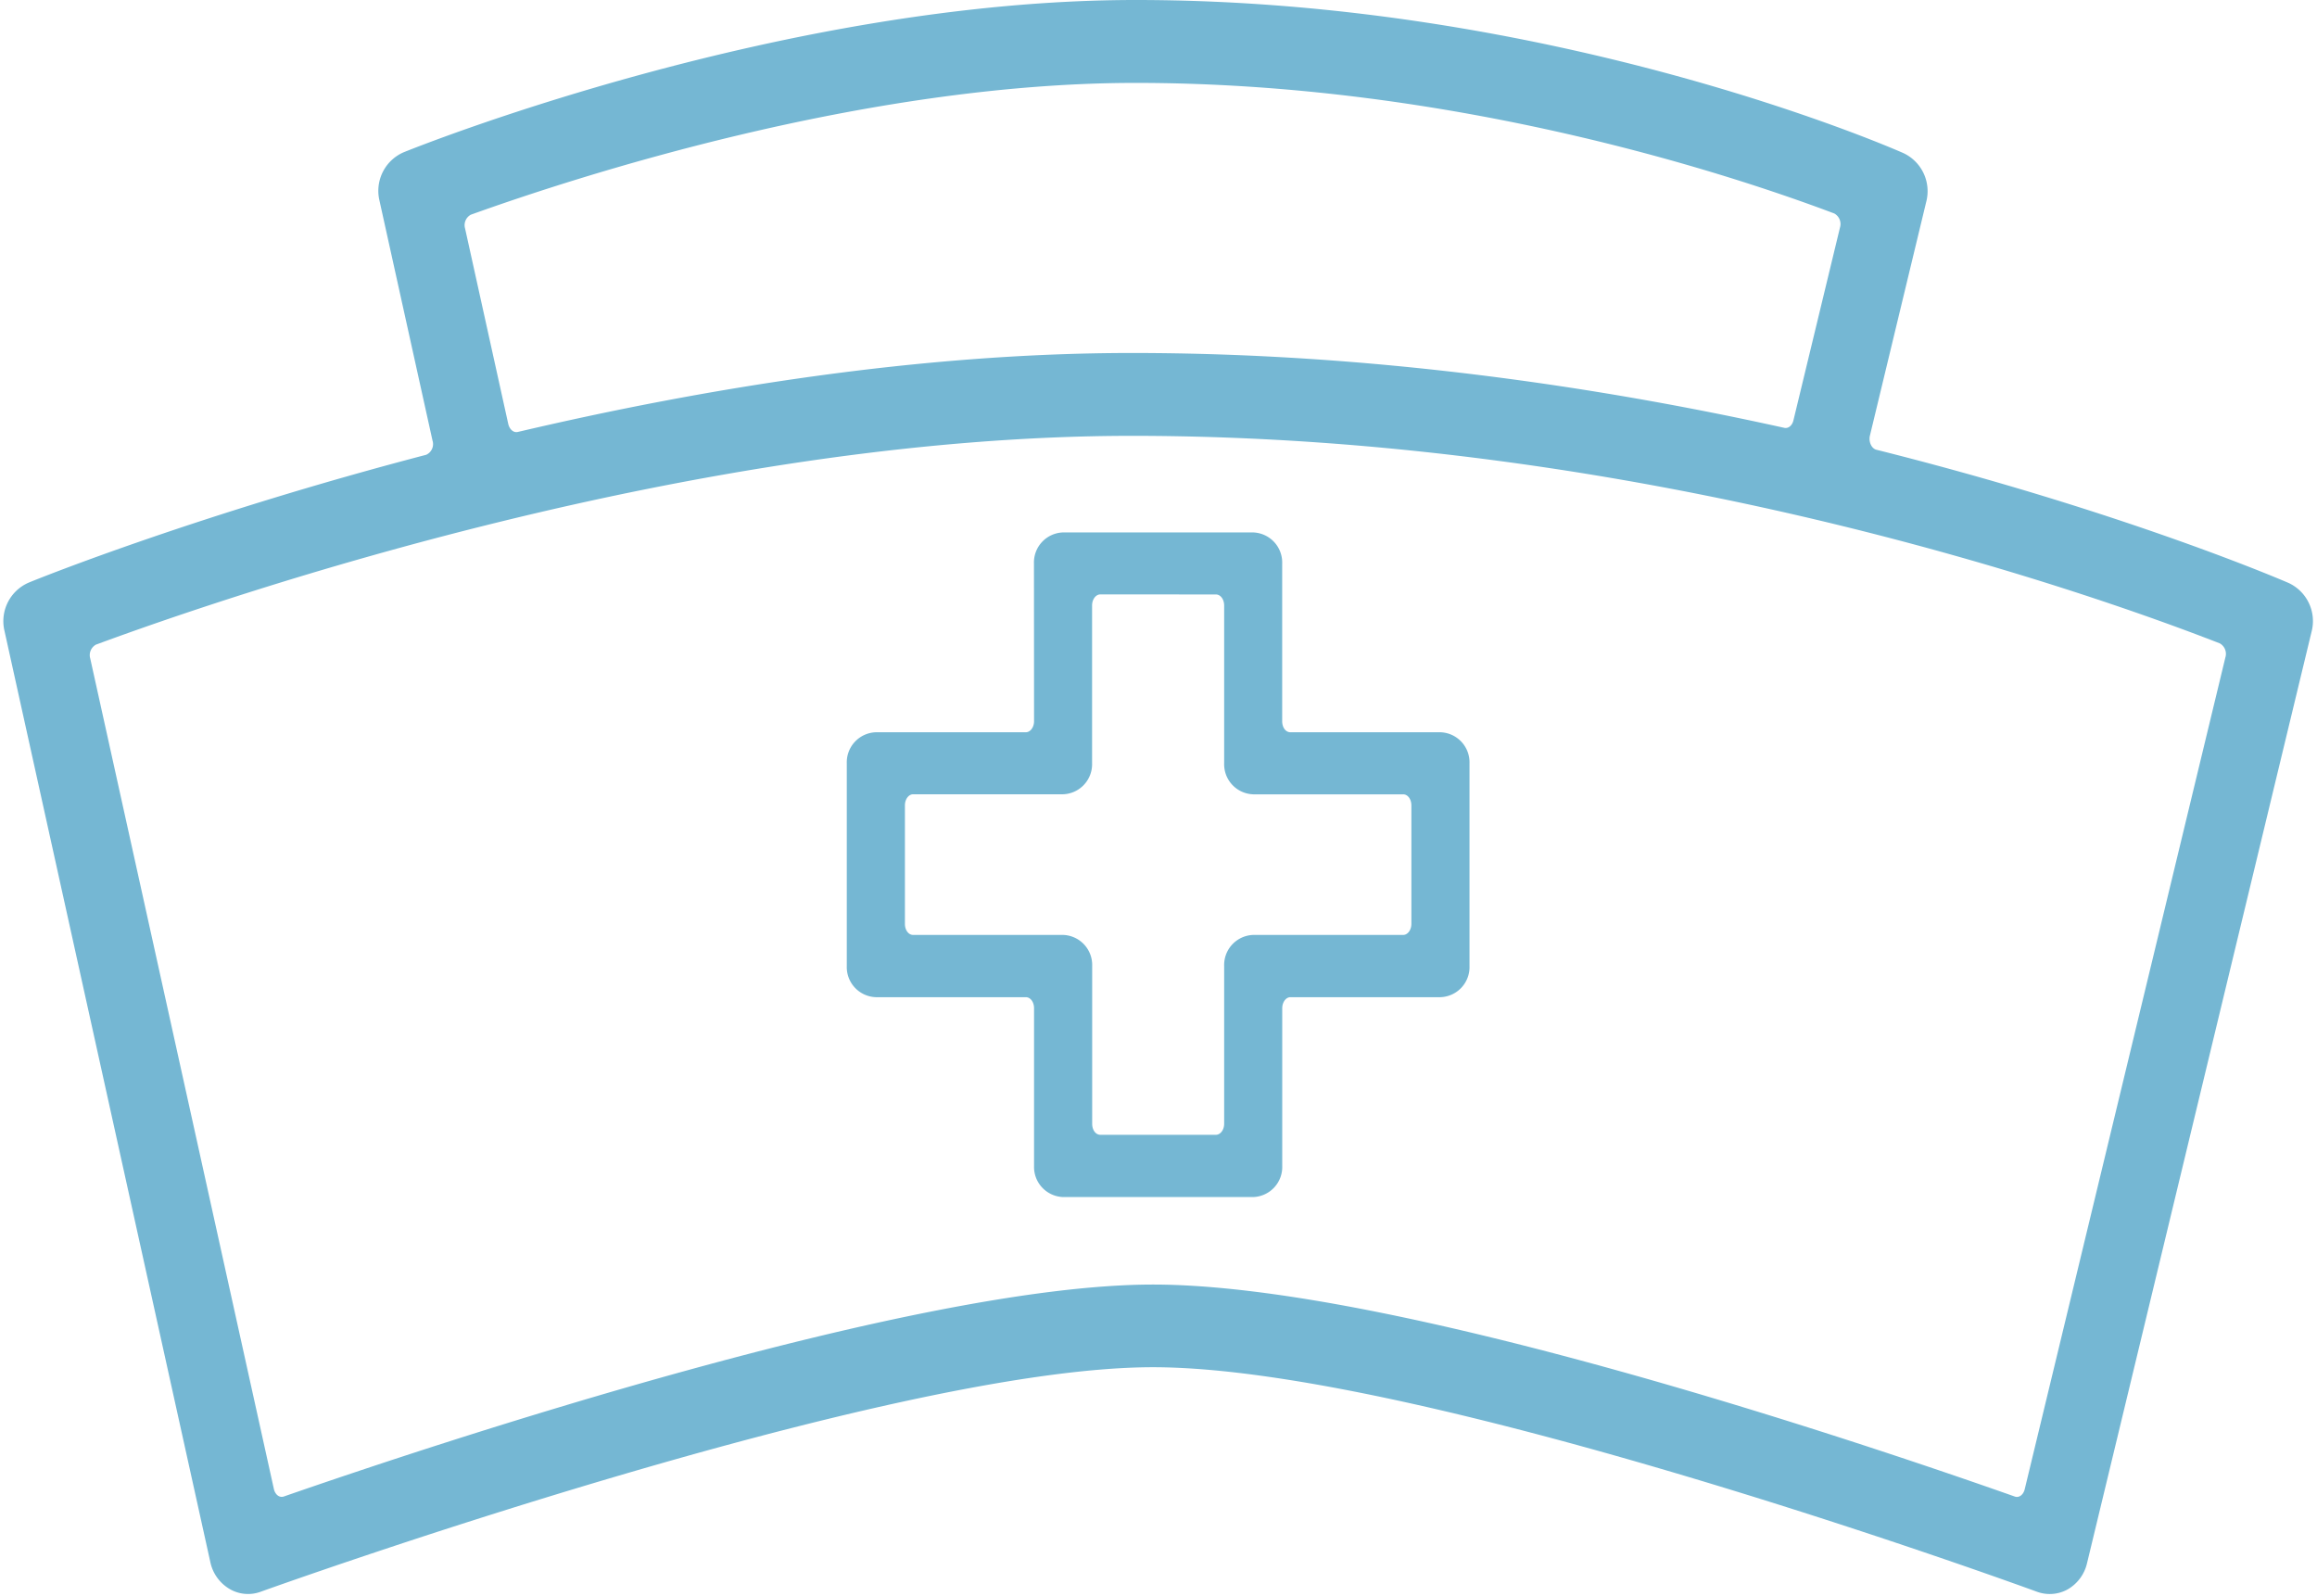
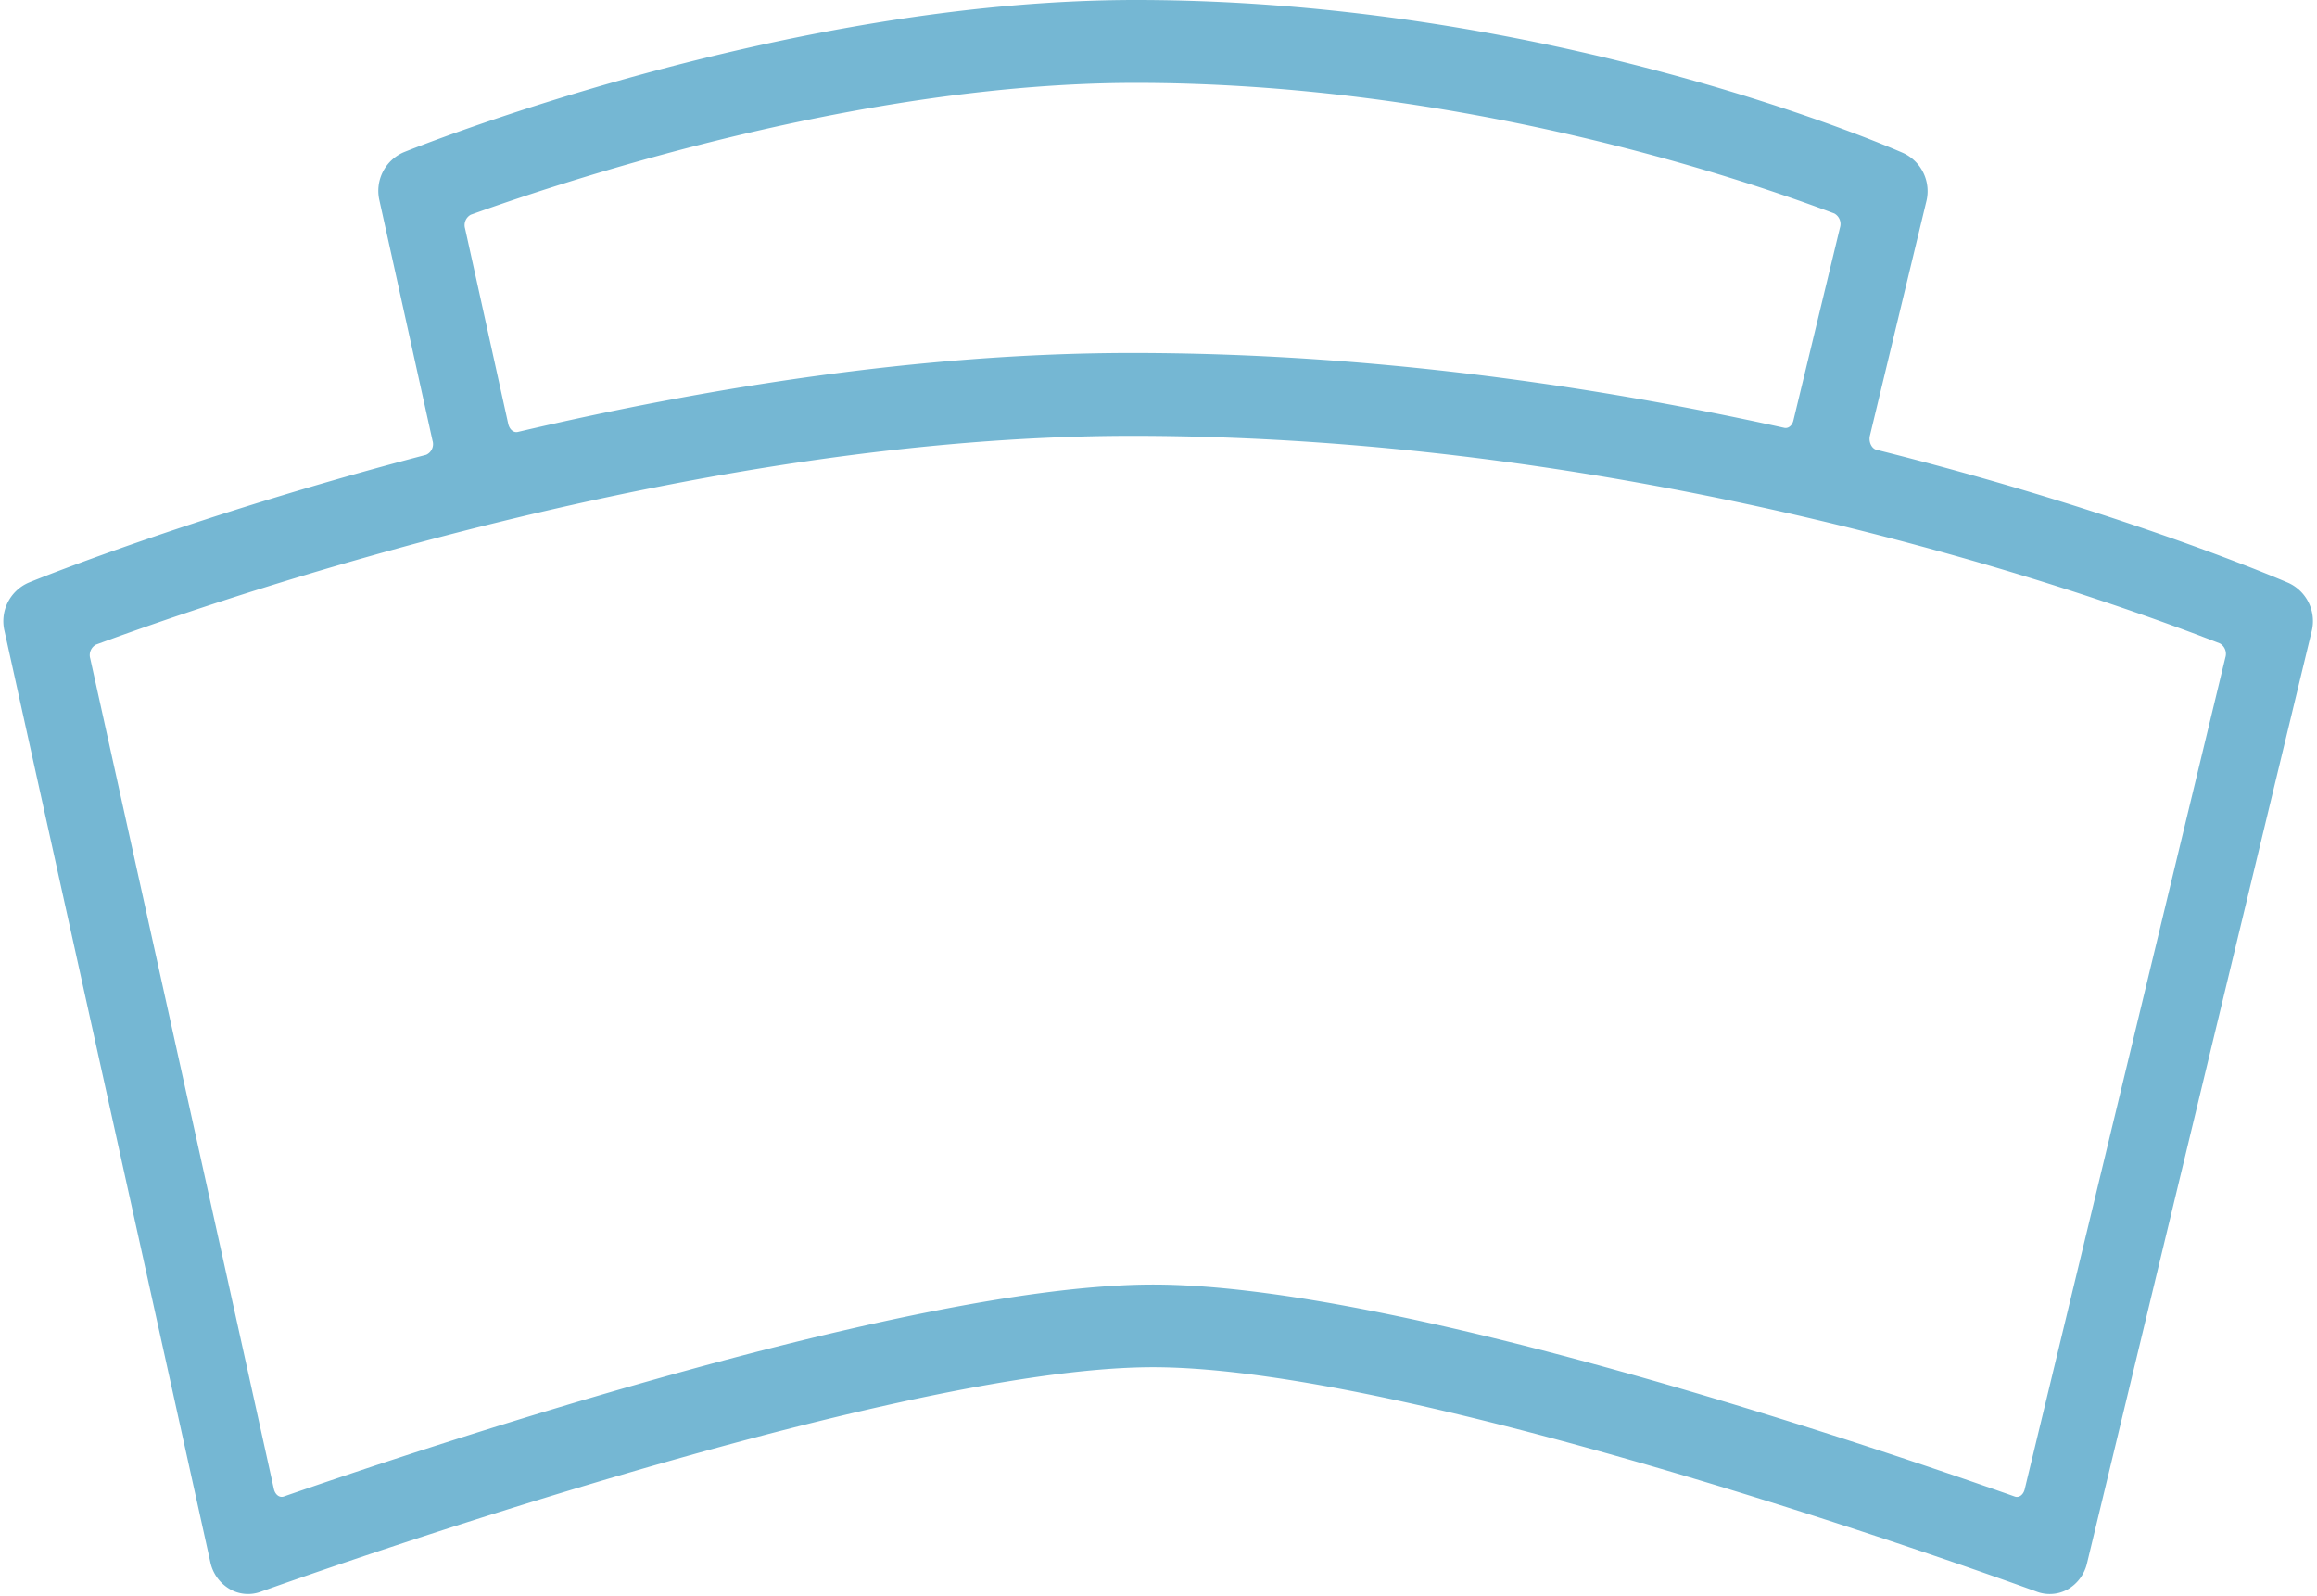
<svg xmlns="http://www.w3.org/2000/svg" data-name="Layer 1" fill="#000000" height="336.8" preserveAspectRatio="xMidYMid meet" version="1" viewBox="2.6 60.0 489.1 336.8" width="489.1" zoomAndPan="magnify">
  <g id="change1_1">
-     <path d="M47,389.74a8.66,8.66,0,0,0,4,5.63,7.7,7.7,0,0,0,6.58.64c1.32-.47,131.8-47.41,188.4-47.41,57.12,0,185.3,46.92,186.6,47.39a7.66,7.66,0,0,0,2.66.48,7.75,7.75,0,0,0,3.87-1,8.61,8.61,0,0,0,4.05-5.52l47.4-196.63a8.87,8.87,0,0,0-4.8-10.24c-.61-.27-34.57-15-87.09-28.15-1-.26-1.67-1.69-1.34-3l11.89-49.36a8.88,8.88,0,0,0-4.8-10.24C401.43,91,330.17,60,242.33,60,168.15,60,91,90.85,87.77,92.16a8.87,8.87,0,0,0-5.07,10.17L93.9,153a2.47,2.47,0,0,1-1.34,3c-47.67,12.46-81.36,25.92-83.94,27a8.86,8.86,0,0,0-5.07,10.18ZM391,108.05l-9.82,40.68c-.26,1.1-1.08,1.77-1.93,1.58-39.42-8.73-87-15.8-137.71-15.8-45,0-90.73,7.54-129.64,16.67-.87.2-1.71-.5-2-1.64l-9.12-41.29a2.51,2.51,0,0,1,1.21-2.93C124,97.41,185,77.5,242.33,77.5c67.58,0,126.33,19.58,147.49,27.57A2.55,2.55,0,0,1,391,108.05ZM241.54,152c108.42,0,201.91,33,229.65,43.81a2.55,2.55,0,0,1,1.16,3L430,374.36c-.29,1.18-1.2,1.86-2.09,1.54C396,364.64,296.85,331.15,246,331.15c-50.38,0-151.06,33.48-183.49,44.74-.91.32-1.83-.39-2.1-1.6L21.65,199a2.53,2.53,0,0,1,1.21-2.93C51.73,185.41,149.7,152,241.54,152Z" fill="#75b7d3" />
+     <path d="M47,389.74a8.66,8.66,0,0,0,4,5.63,7.7,7.7,0,0,0,6.58.64c1.32-.47,131.8-47.41,188.4-47.41,57.12,0,185.3,46.92,186.6,47.39a7.66,7.66,0,0,0,2.66.48,7.75,7.75,0,0,0,3.87-1,8.61,8.61,0,0,0,4.05-5.52l47.4-196.63a8.87,8.87,0,0,0-4.8-10.24c-.61-.27-34.57-15-87.09-28.15-1-.26-1.67-1.69-1.34-3l11.89-49.36a8.88,8.88,0,0,0-4.8-10.24C401.43,91,330.17,60,242.33,60,168.15,60,91,90.85,87.77,92.16a8.87,8.87,0,0,0-5.07,10.17L93.9,153a2.47,2.47,0,0,1-1.34,3c-47.67,12.46-81.36,25.92-83.94,27a8.86,8.86,0,0,0-5.07,10.18ZM391,108.05l-9.82,40.68c-.26,1.1-1.08,1.77-1.93,1.58-39.42-8.73-87-15.8-137.71-15.8-45,0-90.73,7.54-129.64,16.67-.87.2-1.71-.5-2-1.64l-9.12-41.29a2.51,2.51,0,0,1,1.21-2.93C124,97.41,185,77.5,242.33,77.5c67.58,0,126.33,19.58,147.49,27.57A2.55,2.55,0,0,1,391,108.05ZM241.54,152c108.42,0,201.91,33,229.65,43.81a2.55,2.55,0,0,1,1.16,3L430,374.36c-.29,1.18-1.2,1.86-2.09,1.54C396,364.64,296.85,331.15,246,331.15c-50.38,0-151.06,33.48-183.49,44.74-.91.32-1.83-.39-2.1-1.6L21.65,199a2.53,2.53,0,0,1,1.21-2.93C51.73,185.41,149.7,152,241.54,152" fill="#75b7d3" />
  </g>
  <g id="change1_2">
-     <path d="M220.88,212.23c0,1.29-.78,2.34-1.74,2.34H187.48a6.35,6.35,0,0,0-6.13,6.55v42.82a6.35,6.35,0,0,0,6.13,6.55h31.66c1,0,1.74,1.05,1.74,2.34v33.3a6.35,6.35,0,0,0,6.14,6.55h40.12a6.35,6.35,0,0,0,6.13-6.55v-33.3c0-1.29.78-2.34,1.74-2.34h31.66a6.35,6.35,0,0,0,6.13-6.55V221.12a6.35,6.35,0,0,0-6.13-6.55H275c-1,0-1.74-1-1.74-2.34v-33.3a6.35,6.35,0,0,0-6.13-6.54H227a6.34,6.34,0,0,0-6.14,6.54Zm38.38-26.75c1,0,1.75,1.05,1.75,2.34v33.3a6.35,6.35,0,0,0,6.13,6.55h31.65c1,0,1.74,1.05,1.74,2.34v25c0,1.29-.77,2.34-1.74,2.34H267.14a6.35,6.35,0,0,0-6.13,6.55v33.3c0,1.3-.78,2.34-1.75,2.34H234.89c-1,0-1.74-1-1.74-2.34v-33.3a6.35,6.35,0,0,0-6.13-6.55H195.36c-1,0-1.74-1.05-1.74-2.34V230c0-1.29.78-2.34,1.74-2.34H227a6.35,6.35,0,0,0,6.13-6.55v-33.3c0-1.29.78-2.34,1.74-2.34Z" fill="#75b7d3" />
-   </g>
+     </g>
</svg>